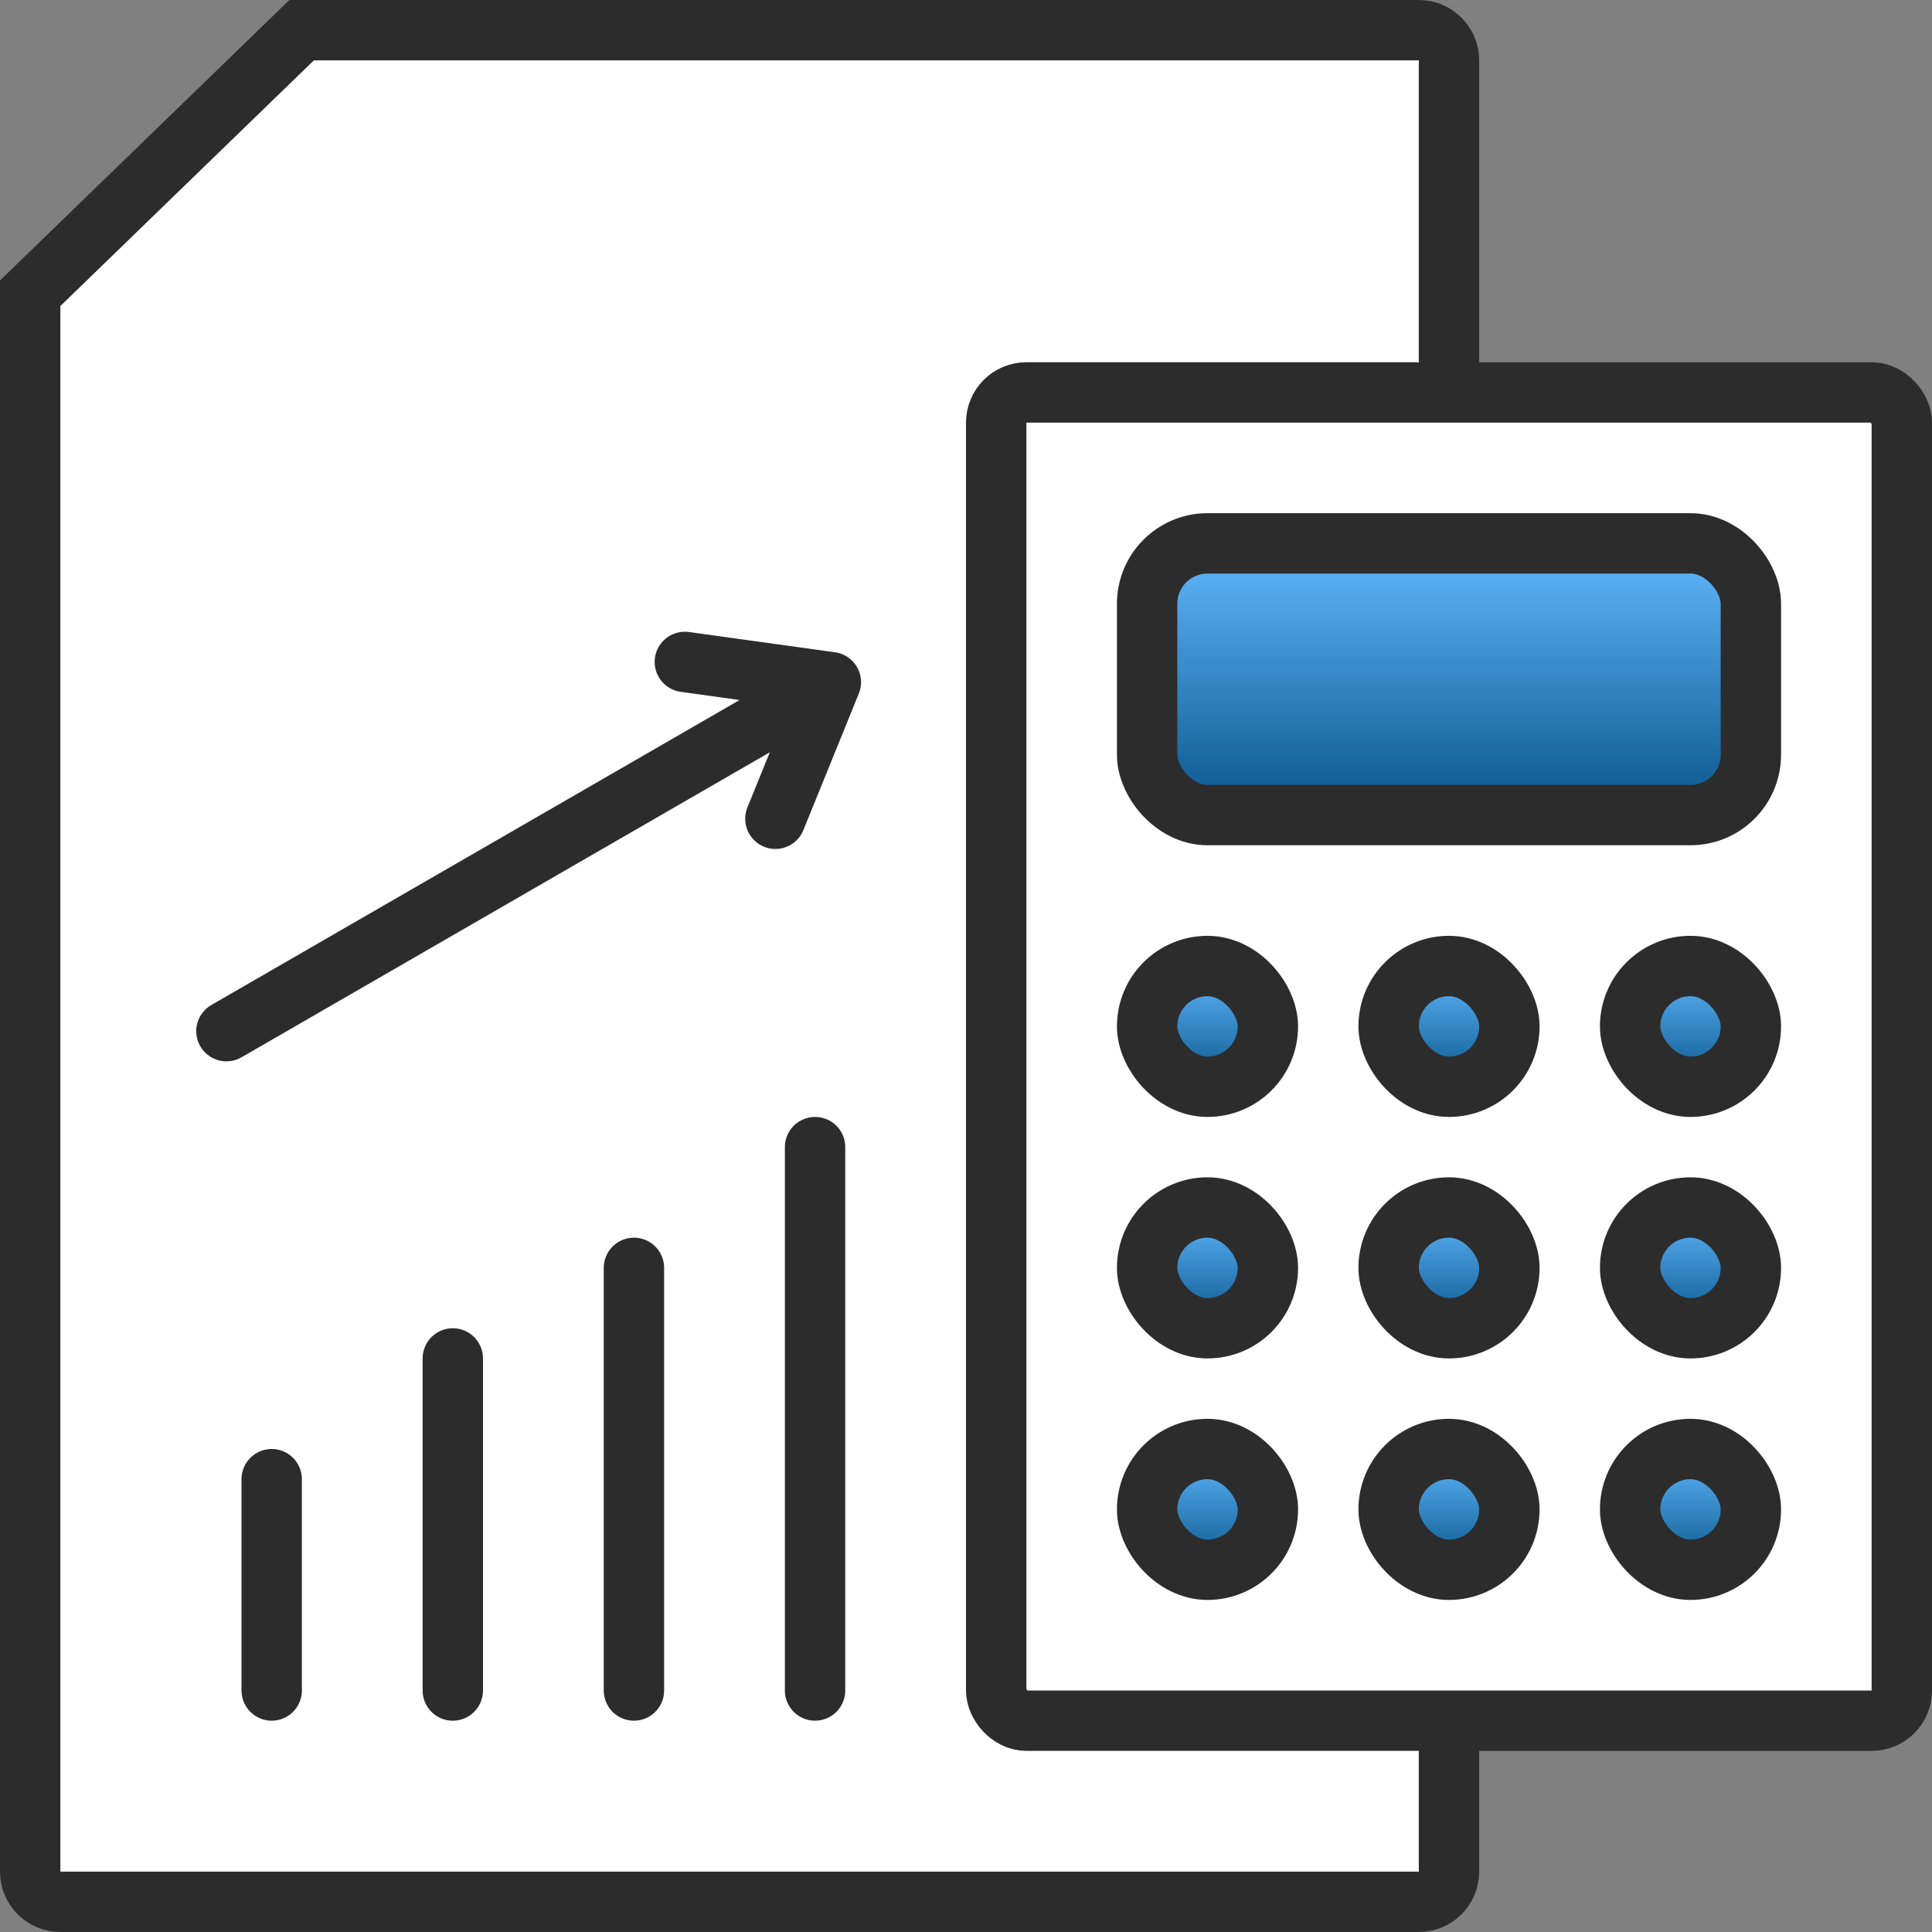
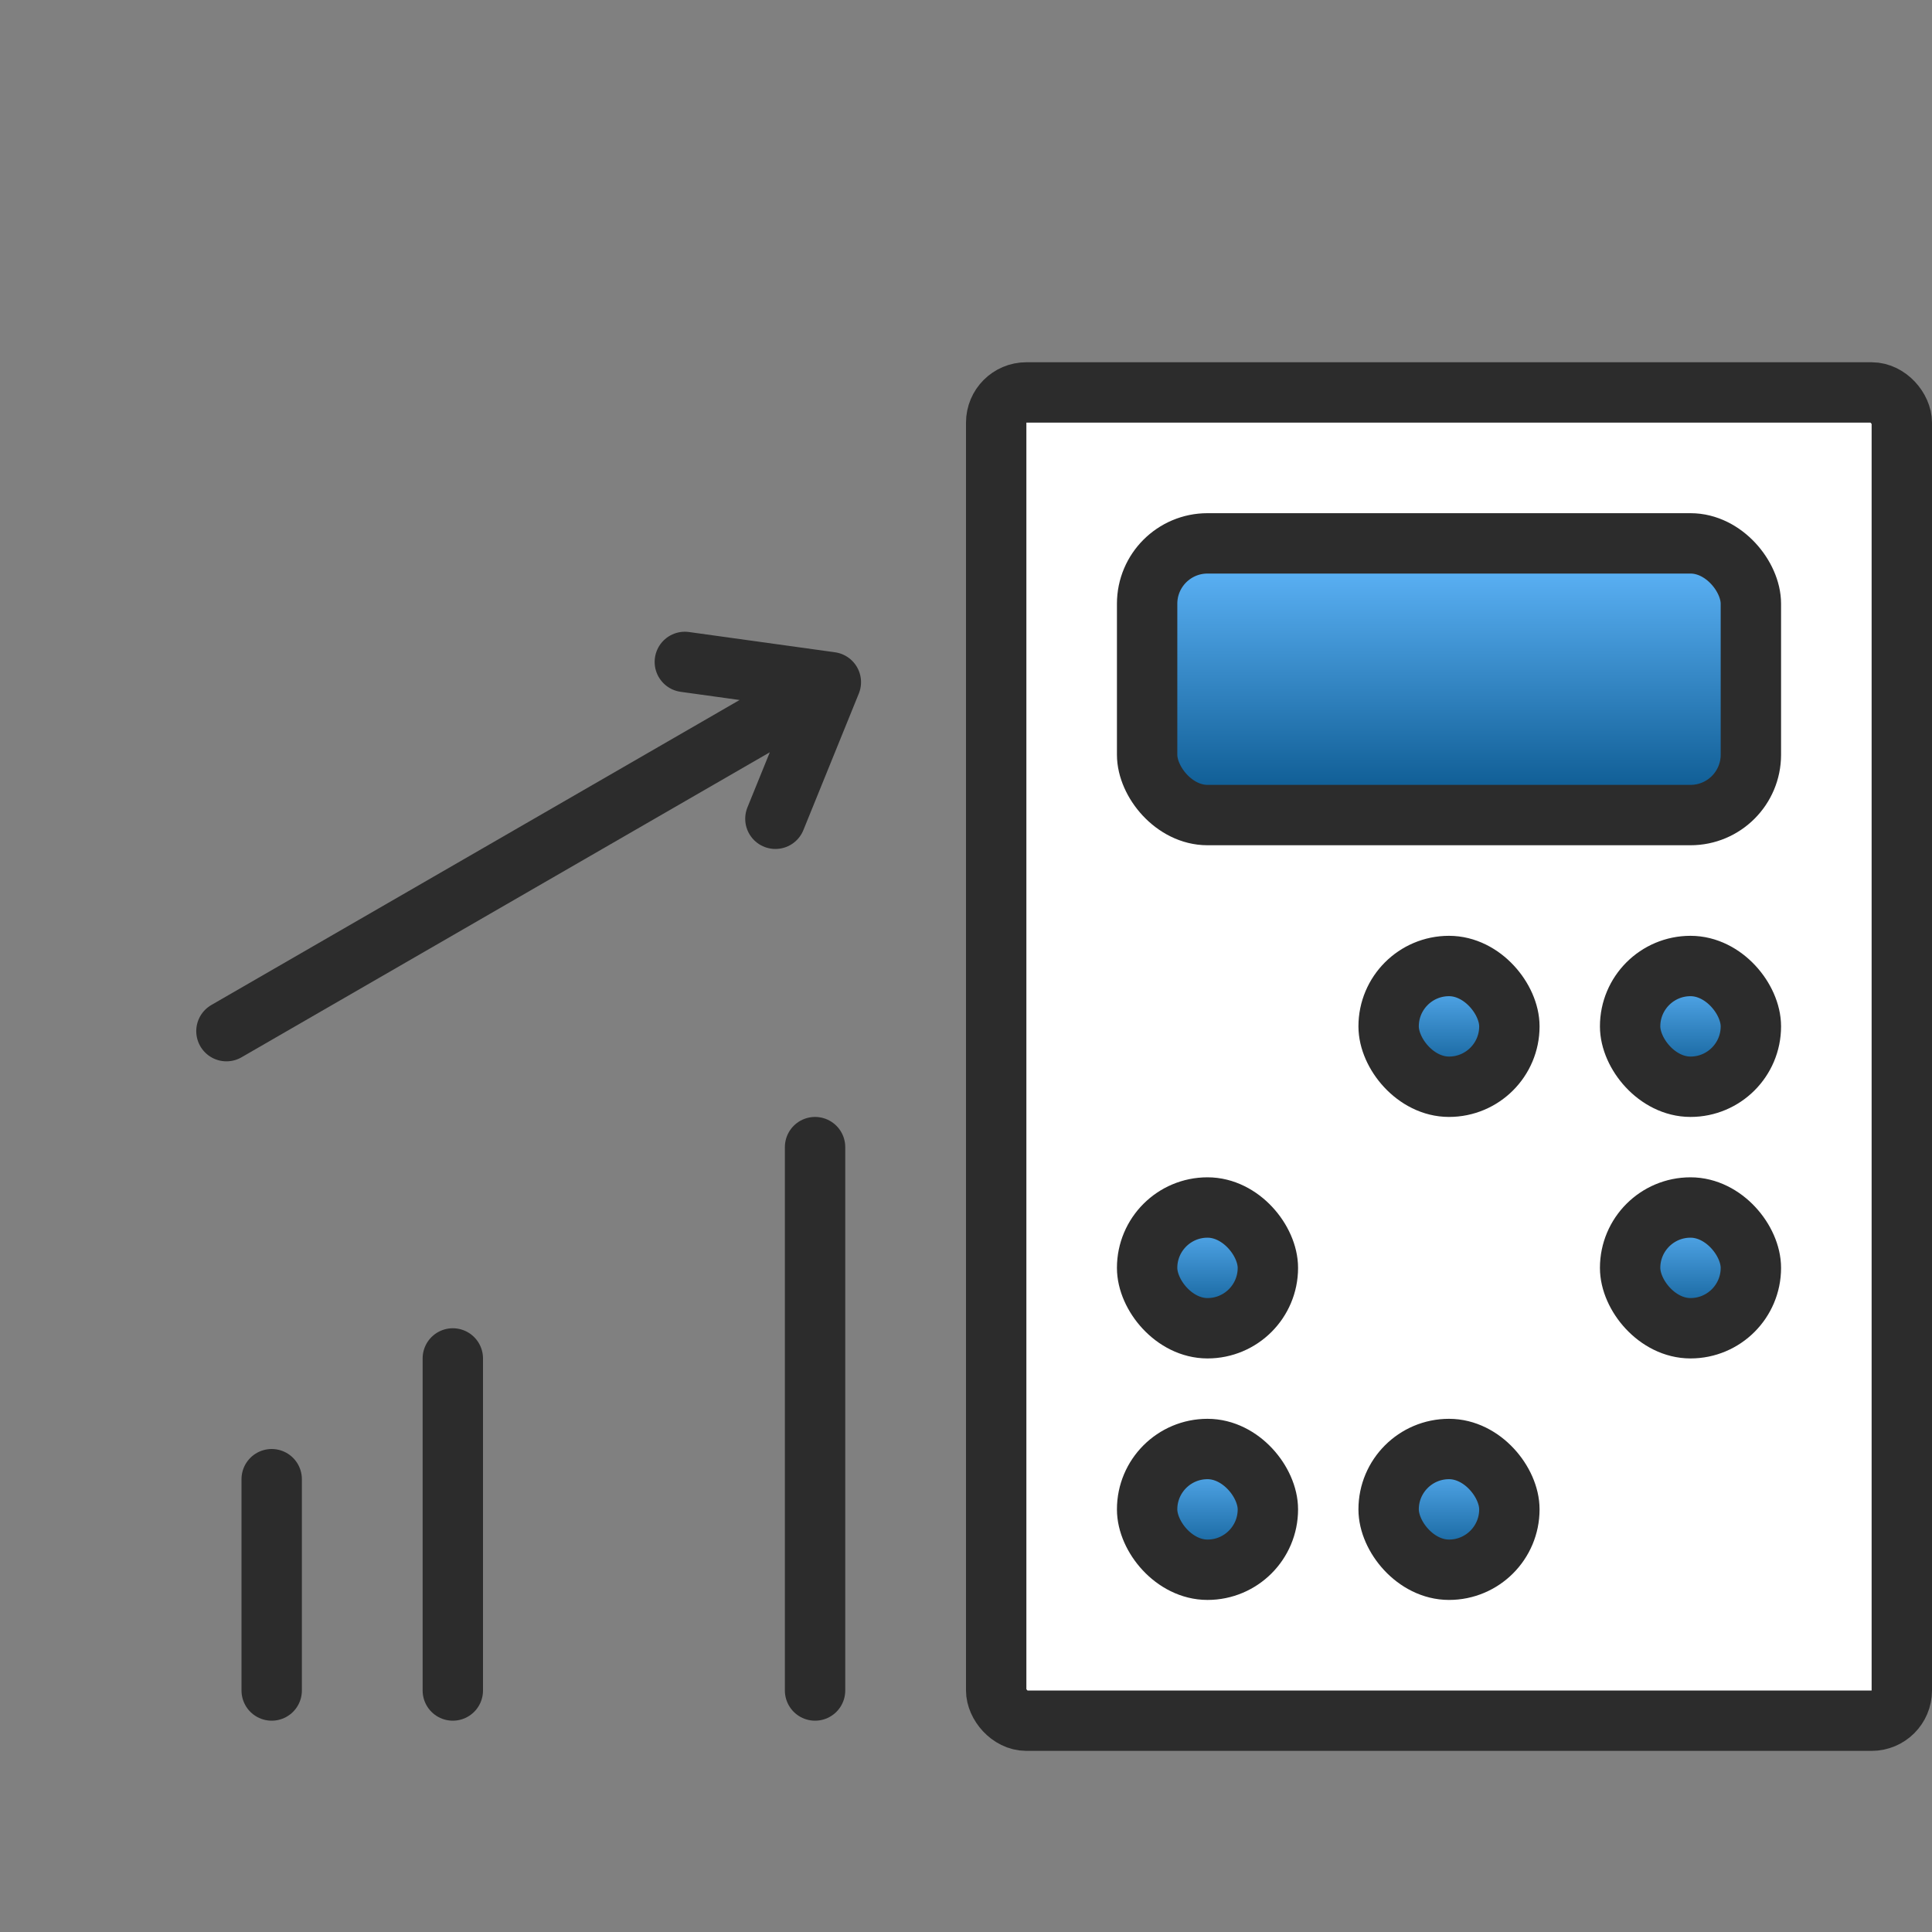
<svg xmlns="http://www.w3.org/2000/svg" width="64" height="64" viewBox="0 0 64 64" fill="none">
  <rect x="0" y="0" width="64" height="64" fill="#808080" stroke="none" />
  <g clip-path="url(#clip0_10014_4290)">
-     <path d="M48 62V2C48 1.448 47.552 1 47 1H9.992L1 9.714V28.903V62C1 62.552 1.448 63 2 63H20.576H47C47.552 63 48 62.552 48 62Z" fill="white" stroke="#2C2C2C" stroke-width="2" />
    <rect x="33" y="13" width="30" height="44" rx="1" fill="white" stroke="#2C2C2C" stroke-width="2" />
    <rect x="38" y="18" width="20" height="9" rx="2" fill="url(#paint0_linear_10014_4290)" stroke="#2C2C2C" stroke-width="2" />
-     <rect x="38" y="32" width="4" height="4" rx="2" fill="url(#paint1_linear_10014_4290)" stroke="#2C2C2C" stroke-width="2" />
    <rect x="38" y="40" width="4" height="4" rx="2" fill="url(#paint2_linear_10014_4290)" stroke="#2C2C2C" stroke-width="2" />
    <rect x="38" y="48" width="4" height="4" rx="2" fill="url(#paint3_linear_10014_4290)" stroke="#2C2C2C" stroke-width="2" />
    <rect x="46" y="32" width="4" height="4" rx="2" fill="url(#paint4_linear_10014_4290)" stroke="#2C2C2C" stroke-width="2" />
-     <rect x="46" y="40" width="4" height="4" rx="2" fill="url(#paint5_linear_10014_4290)" stroke="#2C2C2C" stroke-width="2" />
    <rect x="46" y="48" width="4" height="4" rx="2" fill="url(#paint6_linear_10014_4290)" stroke="#2C2C2C" stroke-width="2" />
    <rect x="54" y="32" width="4" height="4" rx="2" fill="url(#paint7_linear_10014_4290)" stroke="#2C2C2C" stroke-width="2" />
    <rect x="54" y="40" width="4" height="4" rx="2" fill="url(#paint8_linear_10014_4290)" stroke="#2C2C2C" stroke-width="2" />
-     <rect x="54" y="48" width="4" height="4" rx="2" fill="url(#paint9_linear_10014_4290)" stroke="#2C2C2C" stroke-width="2" />
    <path d="M9 49L9 56" stroke="#2C2C2C" stroke-width="2" stroke-linecap="round" />
    <path d="M27 38V56" stroke="#2C2C2C" stroke-width="2" stroke-linecap="round" />
    <path d="M27.523 22.598L7.501 34.158M27.523 22.598L22.686 21.927M27.523 22.598L25.686 27.123" stroke="#2C2C2C" stroke-width="2" stroke-linecap="round" stroke-linejoin="round" />
    <path d="M15 45V56" stroke="#2C2C2C" stroke-width="2" stroke-linecap="round" />
-     <path d="M21 42V56" stroke="#2C2C2C" stroke-width="2" stroke-linecap="round" />
  </g>
  <defs>
    <linearGradient id="paint0_linear_10014_4290" x1="48" y1="18" x2="48" y2="27" gradientUnits="userSpaceOnUse">
      <stop stop-color="#63BAFF" />
      <stop offset="1" stop-color="#07548A" />
    </linearGradient>
    <linearGradient id="paint1_linear_10014_4290" x1="40" y1="32" x2="40" y2="36" gradientUnits="userSpaceOnUse">
      <stop stop-color="#63BAFF" />
      <stop offset="1" stop-color="#07548A" />
    </linearGradient>
    <linearGradient id="paint2_linear_10014_4290" x1="40" y1="40" x2="40" y2="44" gradientUnits="userSpaceOnUse">
      <stop stop-color="#63BAFF" />
      <stop offset="1" stop-color="#07548A" />
    </linearGradient>
    <linearGradient id="paint3_linear_10014_4290" x1="40" y1="48" x2="40" y2="52" gradientUnits="userSpaceOnUse">
      <stop stop-color="#63BAFF" />
      <stop offset="1" stop-color="#07548A" />
    </linearGradient>
    <linearGradient id="paint4_linear_10014_4290" x1="48" y1="32" x2="48" y2="36" gradientUnits="userSpaceOnUse">
      <stop stop-color="#63BAFF" />
      <stop offset="1" stop-color="#07548A" />
    </linearGradient>
    <linearGradient id="paint5_linear_10014_4290" x1="48" y1="40" x2="48" y2="44" gradientUnits="userSpaceOnUse">
      <stop stop-color="#63BAFF" />
      <stop offset="1" stop-color="#07548A" />
    </linearGradient>
    <linearGradient id="paint6_linear_10014_4290" x1="48" y1="48" x2="48" y2="52" gradientUnits="userSpaceOnUse">
      <stop stop-color="#63BAFF" />
      <stop offset="1" stop-color="#07548A" />
    </linearGradient>
    <linearGradient id="paint7_linear_10014_4290" x1="56" y1="32" x2="56" y2="36" gradientUnits="userSpaceOnUse">
      <stop stop-color="#63BAFF" />
      <stop offset="1" stop-color="#07548A" />
    </linearGradient>
    <linearGradient id="paint8_linear_10014_4290" x1="56" y1="40" x2="56" y2="44" gradientUnits="userSpaceOnUse">
      <stop stop-color="#63BAFF" />
      <stop offset="1" stop-color="#07548A" />
    </linearGradient>
    <linearGradient id="paint9_linear_10014_4290" x1="56" y1="48" x2="56" y2="52" gradientUnits="userSpaceOnUse">
      <stop stop-color="#63BAFF" />
      <stop offset="1" stop-color="#07548A" />
    </linearGradient>
    <clipPath id="clip0_10014_4290">
      <rect width="64" height="64" fill="white" />
    </clipPath>
  </defs>
</svg>